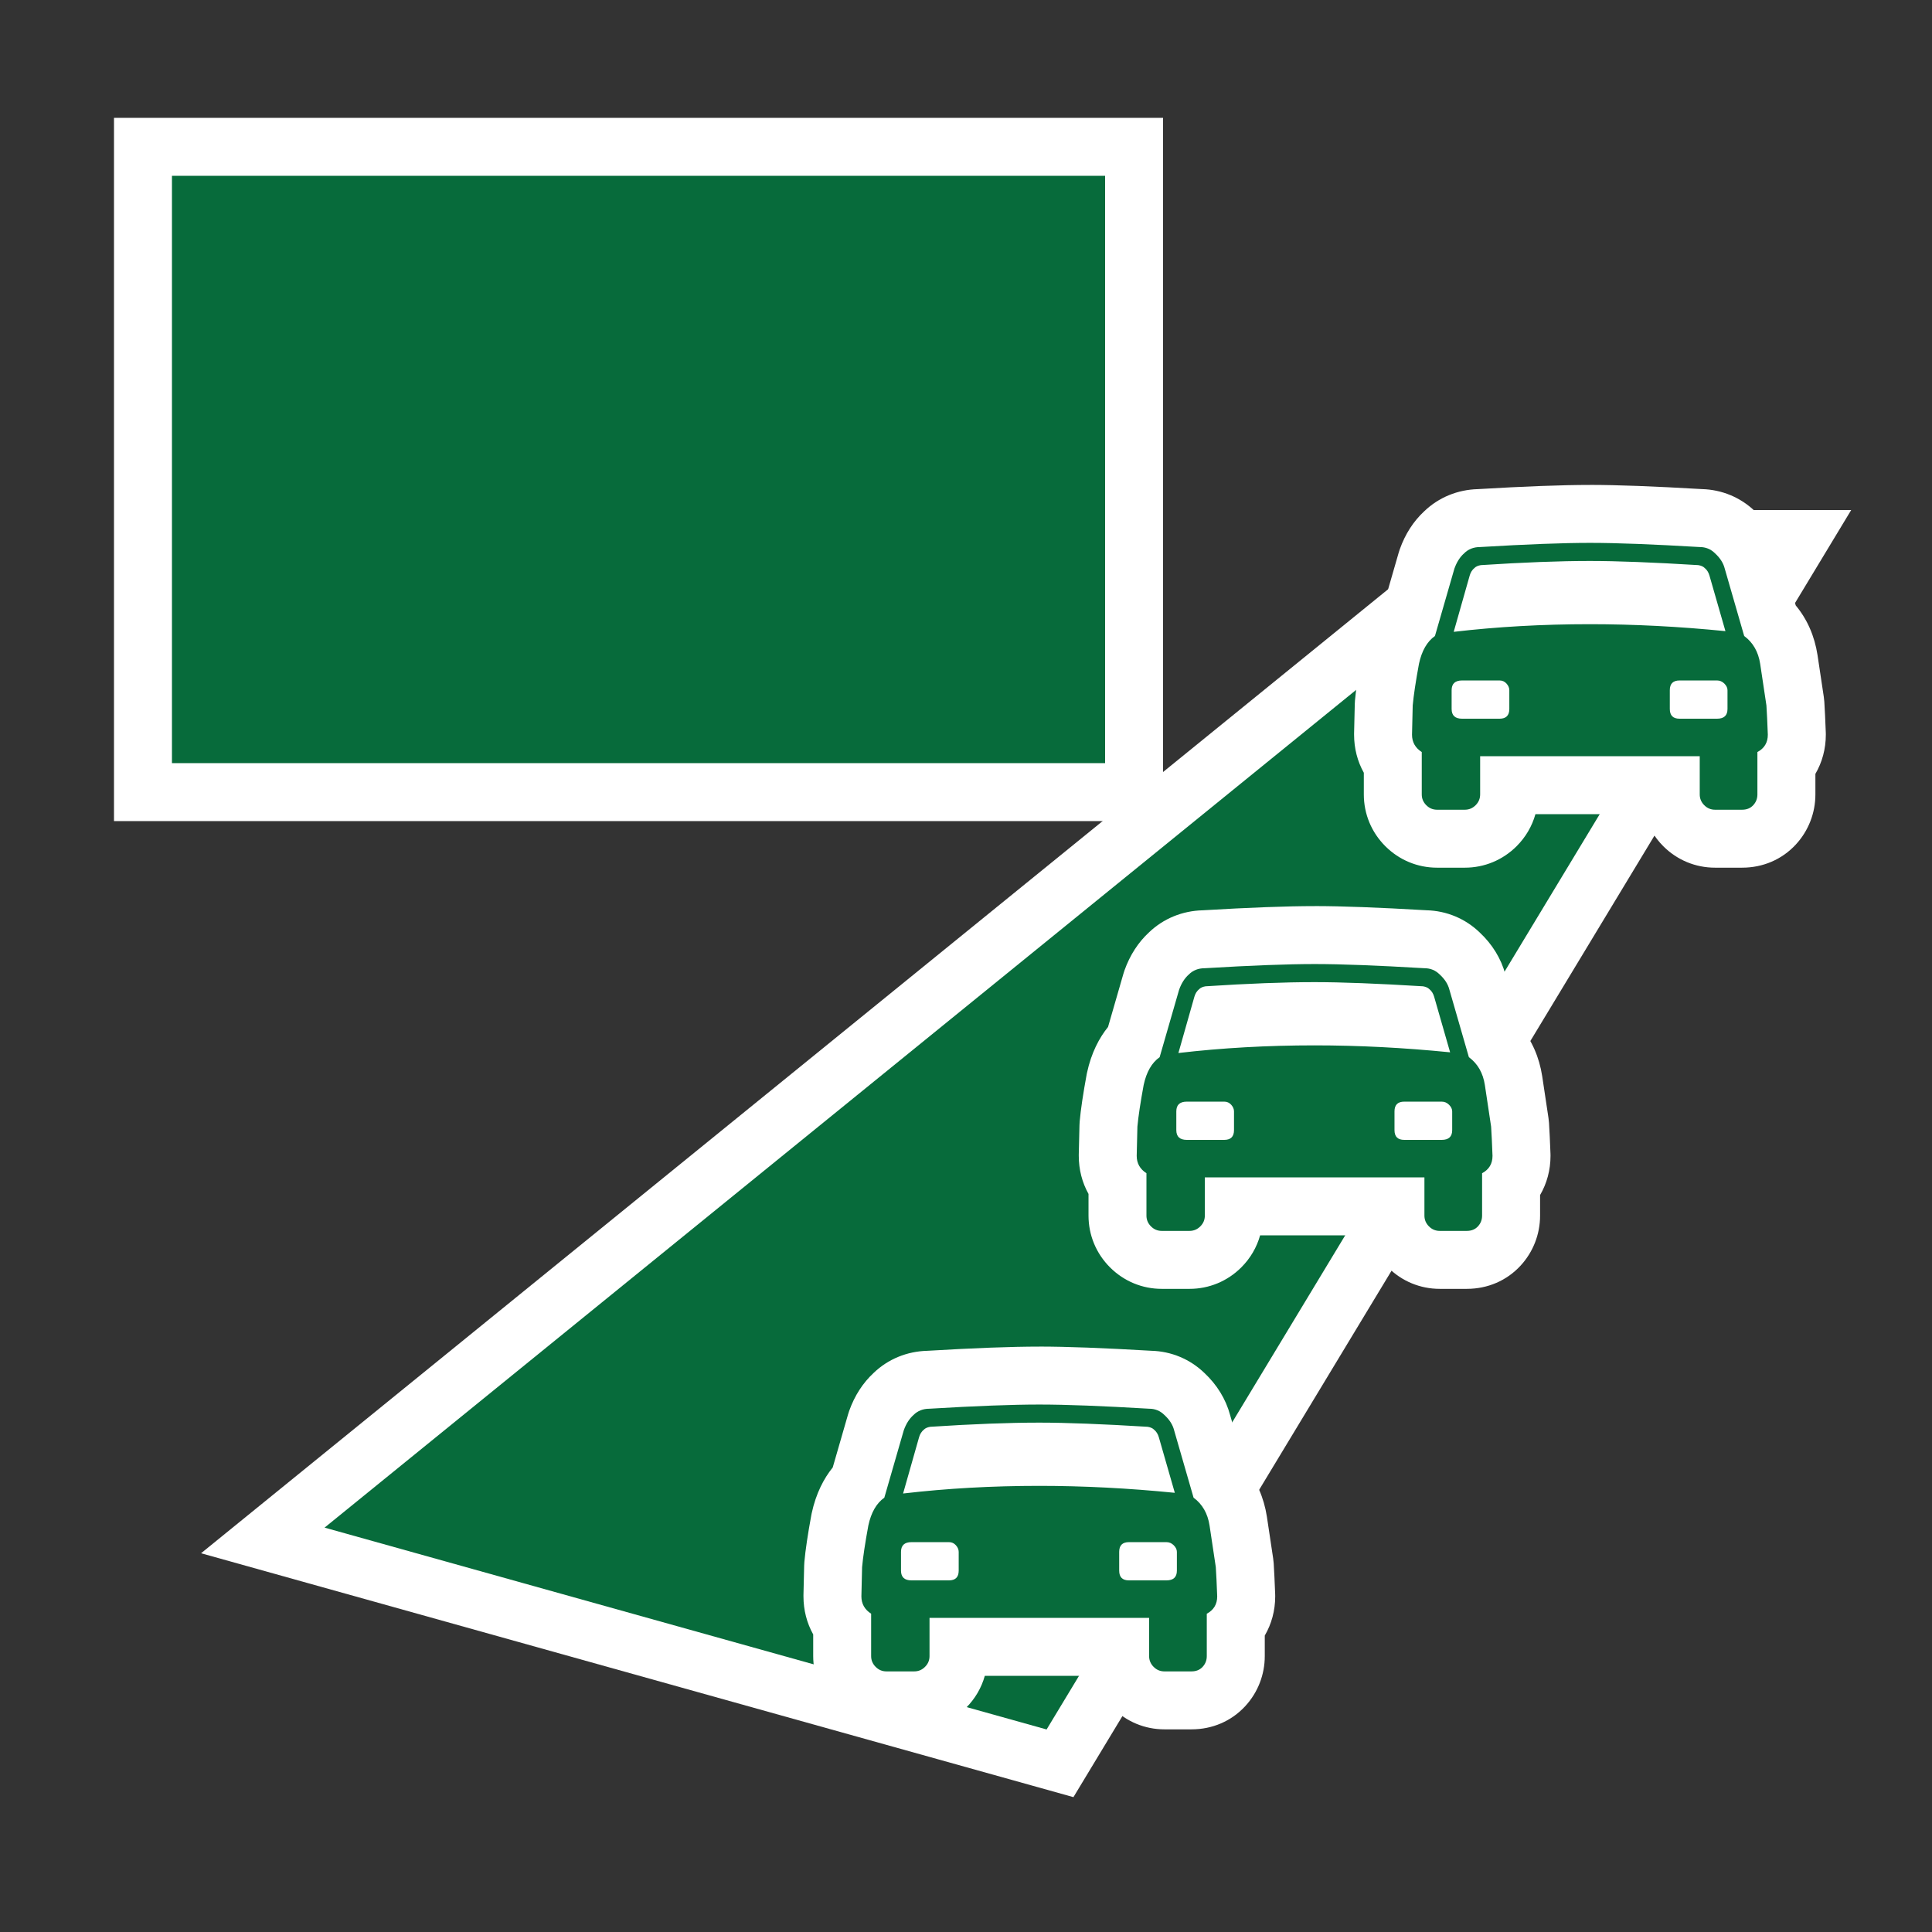
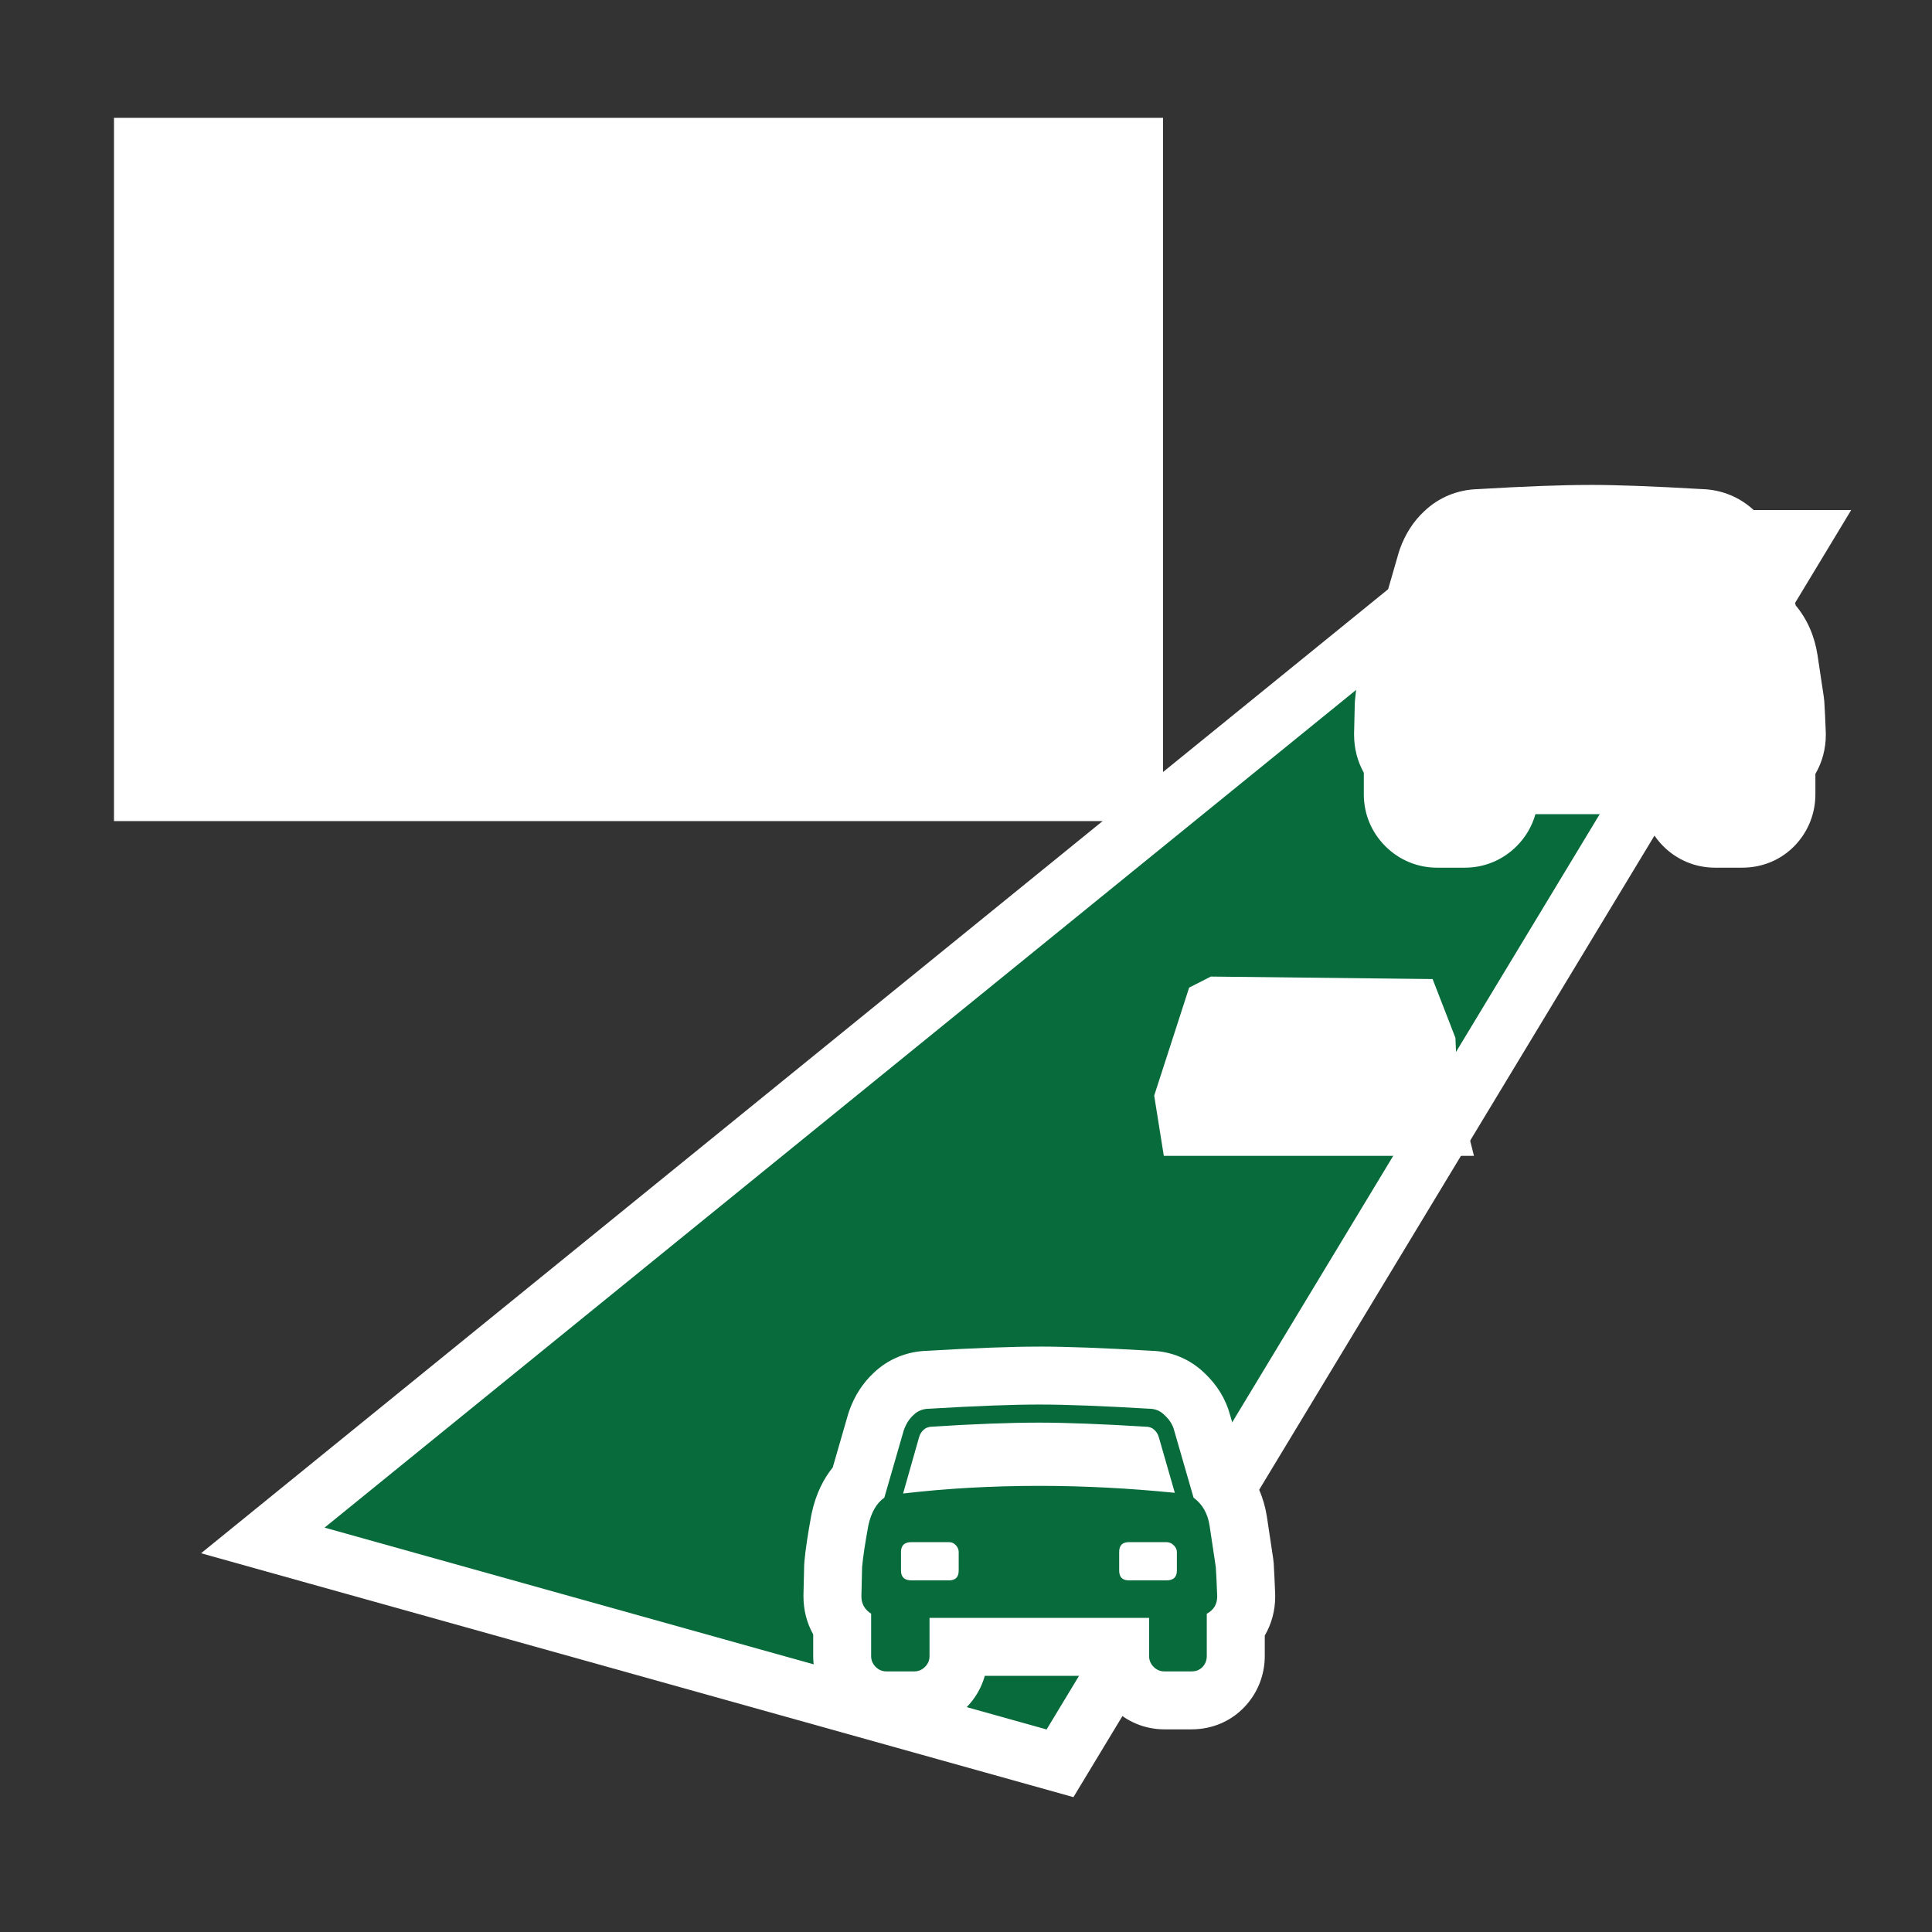
<svg xmlns="http://www.w3.org/2000/svg" id="ICONS_standard" viewBox="0 0 1000 1000">
  <rect x="0" y="0" width="1000" height="1000" fill="#333333" stroke="none" />
  <defs>
    <style>
      .cls-1 {
        fill: #fff;
      }

      .cls-2 {
        fill: #076b3b;
      }

      .cls-3 {
        fill: #076b3b;
      }
    </style>
  </defs>
  <g>
-     <rect class="cls-2" x="74" y="76" width="513" height="334" />
-     <path class="cls-1" d="M572,91v304H89V91h483M602,61H59v364h543V61h0Z" />
+     <path class="cls-1" d="M572,91v304H89h483M602,61H59v364h543V61h0Z" />
  </g>
  <g>
    <polygon class="cls-2" points="136.03 797.33 774.3 279 931.59 279 548.67 912.69 136.03 797.33" />
    <path class="cls-1" d="M905,294l-363.28,601.17-373.72-104.48,611.62-496.69h125.38M958.18,264h-189.21l-8.27,6.71L149.09,767.4l-45.02,36.56,55.86,15.62,373.72,104.48,21.96,6.14,11.79-19.52,363.28-601.17,27.5-45.52h0Z" />
  </g>
  <g>
    <g>
      <path class="cls-1" d="M887.68,434.11c-6.11,0-11.86-2.4-16.2-6.75-4.31-4.3-6.71-10.05-6.71-16.16v-4.78h-83.66v4.78c0,6.09-2.39,11.84-6.73,16.18-4.41,4.4-10,6.73-16.18,6.73h-14.39c-6.11,0-11.86-2.4-16.2-6.75-4.31-4.3-6.71-10.05-6.71-16.16v-15.61c-3.29-4.31-5.04-9.55-5.04-15.32,0-.12,0-.24,0-.36l.36-15.11c0-.33.03-.67.06-1,.52-5.78,1.64-13.29,3.42-22.95.03-.14.05-.28.08-.42,1.74-8.11,5-14.67,9.74-19.59l8.86-30.7c.09-.3.18-.59.29-.88,1.99-5.58,4.97-10.22,8.87-13.79,4.83-4.67,11.05-7.2,18.04-7.32,23.99-1.43,43.28-2.16,57.35-2.16s32.88.73,57.35,2.16c6.79.12,12.9,2.66,17.73,7.36,4.63,4.29,7.71,9.27,9.17,14.83l8.81,30.51c5.25,5.38,8.64,12.34,9.89,20.43l3.25,21.64c.06.41.11.83.13,1.24.25,3.78.5,9,.74,15.53,0,.19.01.37.01.56,0,6.01-1.9,11.42-5.39,15.75v15.19c0,5.96-2.12,11.41-6.14,15.76-4.24,4.61-10.2,7.15-16.77,7.15h-14.03Z" />
      <path class="cls-1" d="M822.94,281c13.43,0,32.37.72,56.83,2.16,3.11,0,5.75,1.08,7.91,3.24,2.64,2.4,4.32,5.04,5.04,7.91l10.07,34.89c4.55,3.36,7.31,8.15,8.27,14.39l3.24,21.58c.24,3.6.48,8.63.72,15.11,0,4.08-1.8,7.08-5.4,8.99v21.94c0,2.16-.72,4.02-2.16,5.58-1.44,1.56-3.36,2.34-5.75,2.34h-14.03c-2.16,0-4.02-.78-5.57-2.34-1.56-1.56-2.34-3.42-2.34-5.58v-19.78h-113.66v19.78c0,2.16-.78,4.02-2.34,5.58-1.56,1.56-3.42,2.34-5.57,2.34h-14.39c-2.16,0-4.02-.78-5.57-2.34-1.56-1.56-2.34-3.42-2.34-5.58v-21.94c-3.36-2.16-5.04-5.15-5.04-8.99l.36-15.11c.48-5.27,1.56-12.46,3.24-21.58,1.44-6.71,4.19-11.51,8.27-14.39l10.07-34.89c1.2-3.35,2.88-5.99,5.04-7.91,2.16-2.16,4.91-3.24,8.27-3.24,23.97-1.44,42.92-2.16,56.83-2.16M822.94,251c-14.32,0-33.82.73-57.97,2.17-10.51.27-20.27,4.28-27.69,11.37-5.65,5.22-9.93,11.84-12.73,19.69-.21.58-.4,1.17-.57,1.76l-7.96,27.56c-4.5,5.58-8.65,13.27-10.9,23.75-.06.28-.12.57-.17.85-1.86,10.11-3.05,18.06-3.61,24.31-.06.66-.1,1.33-.11,1.99l-.36,15.11c0,.24,0,.48,0,.71,0,7.12,1.75,13.82,5.04,19.71v11.22c0,10.11,3.95,19.62,11.13,26.79,7.17,7.17,16.68,11.12,26.78,11.12h14.39c10.1,0,19.61-3.95,26.79-11.12,4.69-4.69,8-10.38,9.73-16.57h56.44c1.73,6.18,5.03,11.85,9.69,16.53h0c7.17,7.2,16.7,11.16,26.83,11.16h14.03c10.79,0,20.65-4.25,27.79-11.98h0c6.53-7.07,10.13-16.28,10.13-25.94v-10.62c3.5-6,5.4-12.93,5.4-20.31,0-.37,0-.75-.02-1.12-.25-6.66-.51-12.03-.76-15.95-.05-.83-.14-1.66-.27-2.49l-3.24-21.58s-.01-.08-.02-.12c-1.52-9.83-5.35-18.52-11.26-25.62l-7.8-27.04c-2.17-8.12-6.76-15.6-13.3-21.71-7.42-7.15-17.09-11.19-27.44-11.47-24.97-1.46-43.93-2.17-57.97-2.17h0Z" />
    </g>
    <g>
      <polygon class="cls-1" points="757.99 293.19 739.91 349.09 744.89 380.28 905.42 380.28 896.93 346.33 895.83 319.2 884.02 288.76 769.24 287.47 757.99 293.19" />
-       <path class="cls-3" d="M914.3,365.16c.24,3.6.48,8.63.72,15.11,0,4.08-1.8,7.08-5.39,8.99v21.94c0,2.16-.72,4.02-2.16,5.57-1.44,1.56-3.36,2.34-5.75,2.34h-14.03c-2.16,0-4.02-.78-5.57-2.34-1.56-1.56-2.34-3.42-2.34-5.57v-19.78h-113.66v19.78c0,2.16-.78,4.02-2.34,5.57-1.56,1.56-3.42,2.34-5.58,2.34h-14.39c-2.16,0-4.02-.78-5.57-2.34-1.56-1.56-2.34-3.42-2.34-5.57v-21.94c-3.36-2.16-5.04-5.15-5.04-8.99l.36-15.11c.48-5.27,1.56-12.46,3.24-21.58,1.44-6.71,4.19-11.51,8.27-14.39l10.07-34.89c1.2-3.36,2.88-5.99,5.04-7.91,2.16-2.16,4.91-3.24,8.27-3.24,23.97-1.44,42.92-2.16,56.83-2.16s32.37.72,56.83,2.16c3.11,0,5.75,1.08,7.91,3.24,2.64,2.4,4.32,5.04,5.04,7.91l10.07,34.89c4.55,3.36,7.31,8.15,8.27,14.39l3.24,21.58ZM781.22,357.25c0-1.2-.48-2.34-1.44-3.42-.96-1.08-2.16-1.62-3.6-1.62h-19.42c-3.6,0-5.4,1.68-5.4,5.04v9.71c0,3.36,1.8,5.04,5.4,5.04h19.42c3.35,0,5.04-1.67,5.04-5.04v-9.71ZM822.94,323.08c22.78,0,46.16,1.2,70.14,3.6l-8.27-28.77c-.48-1.67-1.32-3-2.52-3.96-.72-.72-1.8-1.2-3.24-1.44-23.5-1.44-42.21-2.16-56.11-2.16-15.59,0-34.41.72-56.47,2.16-1.44.24-2.52.72-3.24,1.44-1.2.96-2.04,2.28-2.52,3.96l-8.27,29.13c22.54-2.64,46.04-3.96,70.49-3.96ZM894.15,357.25c0-1.2-.54-2.34-1.62-3.42-1.08-1.08-2.34-1.62-3.78-1.62h-19.42c-3.36,0-5.04,1.68-5.04,5.04v9.71c0,3.36,1.67,5.04,5.04,5.04h19.42c3.6,0,5.4-1.67,5.4-5.04v-9.71Z" />
    </g>
  </g>
  <g>
    <g>
      <path class="cls-1" d="M602.68,880.11c-6.11,0-11.86-2.4-16.2-6.75-4.31-4.3-6.71-10.05-6.71-16.16v-4.78h-83.66v4.78c0,6.09-2.39,11.84-6.73,16.18-4.4,4.4-10,6.73-16.18,6.73h-14.39c-6.11,0-11.86-2.4-16.2-6.75-4.31-4.3-6.71-10.05-6.71-16.16v-15.61c-3.29-4.31-5.04-9.55-5.04-15.32,0-.12,0-.24,0-.36l.36-15.11c0-.33.03-.67.06-1,.52-5.79,1.64-13.29,3.42-22.95.03-.14.05-.28.08-.42,1.74-8.1,5-14.67,9.74-19.59l8.86-30.7c.09-.3.18-.59.28-.88,1.99-5.58,4.98-10.22,8.87-13.79,4.83-4.67,11.05-7.19,18.04-7.31,23.98-1.43,43.28-2.16,57.35-2.16s32.89.73,57.35,2.16c6.79.12,12.9,2.66,17.73,7.36,4.63,4.29,7.71,9.28,9.17,14.84l8.81,30.51c5.26,5.38,8.64,12.34,9.89,20.43l3.25,21.64c.06.41.11.83.13,1.24.25,3.78.5,9,.74,15.53,0,.19.01.37.01.56,0,6.01-1.9,11.42-5.4,15.75v15.19c0,5.96-2.12,11.41-6.14,15.76-4.24,4.61-10.21,7.16-16.77,7.16h-14.03Z" />
      <path class="cls-1" d="M537.94,727c13.43,0,32.37.72,56.83,2.16,3.11,0,5.75,1.08,7.91,3.24,2.64,2.4,4.32,5.04,5.04,7.91l10.07,34.89c4.55,3.36,7.31,8.15,8.27,14.39l3.24,21.58c.24,3.6.48,8.63.72,15.11,0,4.08-1.8,7.08-5.4,8.99v21.94c0,2.16-.72,4.02-2.16,5.58-1.44,1.56-3.36,2.34-5.75,2.34h-14.03c-2.16,0-4.02-.78-5.57-2.34-1.56-1.56-2.34-3.42-2.34-5.58v-19.78h-113.66v19.78c0,2.16-.78,4.02-2.34,5.58-1.56,1.56-3.42,2.34-5.57,2.34h-14.39c-2.16,0-4.02-.78-5.57-2.34-1.56-1.56-2.34-3.42-2.34-5.58v-21.94c-3.36-2.16-5.04-5.15-5.04-8.99l.36-15.11c.48-5.27,1.56-12.46,3.24-21.58,1.44-6.71,4.19-11.51,8.27-14.39l10.07-34.89c1.2-3.35,2.88-5.99,5.04-7.91,2.16-2.16,4.91-3.24,8.27-3.24,23.97-1.44,42.92-2.16,56.83-2.16M537.94,697c-14.32,0-33.82.73-57.97,2.17-10.51.27-20.27,4.28-27.69,11.37-5.65,5.22-9.93,11.84-12.73,19.69-.21.58-.4,1.17-.57,1.76l-7.96,27.56c-4.5,5.58-8.65,13.27-10.9,23.75-.06.28-.12.57-.17.85-1.86,10.11-3.05,18.06-3.61,24.31-.06.66-.1,1.33-.11,1.99l-.36,15.11c0,.24,0,.48,0,.71,0,7.12,1.75,13.82,5.04,19.71v11.22c0,10.11,3.95,19.62,11.13,26.79,7.17,7.17,16.68,11.12,26.78,11.12h14.39c10.1,0,19.61-3.95,26.79-11.12,4.69-4.69,8-10.38,9.73-16.57h56.44c1.73,6.18,5.03,11.85,9.69,16.53h0c7.17,7.2,16.7,11.16,26.83,11.16h14.03c10.79,0,20.65-4.25,27.79-11.98h0c6.53-7.07,10.13-16.28,10.13-25.94v-10.62c3.5-6,5.4-12.93,5.4-20.31,0-.37,0-.75-.02-1.12-.25-6.66-.51-12.03-.76-15.95-.05-.83-.14-1.66-.27-2.49l-3.24-21.58s-.01-.08-.02-.12c-1.52-9.83-5.35-18.52-11.26-25.62l-7.8-27.04c-2.17-8.12-6.76-15.6-13.3-21.71-7.42-7.15-17.09-11.19-27.44-11.47-24.97-1.46-43.93-2.17-57.97-2.17h0Z" />
    </g>
    <g>
      <polygon class="cls-1" points="472.99 739.19 454.91 795.09 459.89 826.28 620.42 826.28 611.93 792.33 610.83 765.2 599.02 734.76 484.24 733.47 472.99 739.19" />
      <path class="cls-3" d="M629.3,811.16c.24,3.6.48,8.63.72,15.11,0,4.08-1.8,7.08-5.39,8.99v21.94c0,2.16-.72,4.02-2.16,5.57-1.44,1.56-3.36,2.34-5.75,2.34h-14.03c-2.16,0-4.02-.78-5.57-2.34-1.56-1.56-2.34-3.42-2.34-5.57v-19.78h-113.66v19.78c0,2.16-.78,4.02-2.34,5.57-1.56,1.56-3.42,2.34-5.58,2.34h-14.39c-2.16,0-4.02-.78-5.57-2.34-1.56-1.56-2.34-3.42-2.34-5.57v-21.94c-3.36-2.16-5.04-5.15-5.04-8.99l.36-15.11c.48-5.27,1.56-12.46,3.24-21.58,1.44-6.71,4.19-11.51,8.27-14.39l10.07-34.89c1.2-3.36,2.88-5.99,5.04-7.91,2.16-2.16,4.91-3.24,8.27-3.24,23.97-1.44,42.92-2.16,56.83-2.16s32.37.72,56.83,2.16c3.11,0,5.75,1.08,7.91,3.24,2.64,2.4,4.32,5.04,5.04,7.91l10.07,34.89c4.55,3.36,7.31,8.15,8.27,14.39l3.24,21.58ZM496.22,803.25c0-1.2-.48-2.34-1.44-3.42-.96-1.08-2.16-1.62-3.6-1.62h-19.42c-3.6,0-5.4,1.68-5.4,5.04v9.71c0,3.36,1.8,5.04,5.4,5.04h19.42c3.35,0,5.04-1.67,5.04-5.04v-9.71ZM537.94,769.08c22.78,0,46.16,1.2,70.14,3.6l-8.27-28.77c-.48-1.67-1.32-3-2.52-3.96-.72-.72-1.8-1.2-3.24-1.44-23.5-1.44-42.21-2.16-56.11-2.16-15.59,0-34.41.72-56.47,2.16-1.44.24-2.52.72-3.24,1.44-1.2.96-2.04,2.28-2.52,3.96l-8.27,29.13c22.54-2.64,46.04-3.96,70.49-3.96ZM609.15,803.25c0-1.2-.54-2.34-1.62-3.42-1.08-1.08-2.34-1.62-3.78-1.62h-19.42c-3.36,0-5.04,1.68-5.04,5.04v9.71c0,3.36,1.67,5.04,5.04,5.04h19.42c3.6,0,5.4-1.67,5.4-5.04v-9.71Z" />
    </g>
  </g>
  <g>
    <g>
-       <path class="cls-1" d="M745.18,652.11c-6.11,0-11.86-2.4-16.2-6.75-4.31-4.3-6.71-10.05-6.71-16.16v-4.78h-83.66v4.78c0,6.09-2.39,11.84-6.73,16.18-4.41,4.4-10,6.73-16.18,6.73h-14.39c-6.11,0-11.86-2.4-16.2-6.75-4.31-4.3-6.71-10.05-6.71-16.16v-15.61c-3.29-4.31-5.04-9.55-5.04-15.32,0-.12,0-.24,0-.36l.36-15.11c0-.33.03-.67.06-1,.52-5.78,1.64-13.29,3.42-22.95.03-.14.05-.28.08-.42,1.74-8.11,5-14.67,9.74-19.59l8.86-30.7c.09-.3.18-.59.29-.88,1.99-5.58,4.97-10.22,8.87-13.79,4.83-4.67,11.05-7.19,18.04-7.31,23.98-1.43,43.28-2.16,57.35-2.16s32.89.73,57.35,2.16c6.79.12,12.9,2.66,17.73,7.36,4.63,4.29,7.71,9.28,9.17,14.83l8.81,30.51c5.25,5.38,8.64,12.34,9.89,20.43l3.25,21.64c.06.41.11.83.13,1.24.25,3.78.5,9,.74,15.53,0,.19.01.37.01.56,0,6.01-1.9,11.42-5.39,15.75v15.19c0,5.96-2.12,11.41-6.14,15.76-4.24,4.61-10.2,7.15-16.77,7.15h-14.03Z" />
-       <path class="cls-1" d="M680.44,499c13.43,0,32.37.72,56.83,2.16,3.11,0,5.75,1.08,7.91,3.24,2.64,2.4,4.32,5.04,5.04,7.91l10.07,34.89c4.55,3.36,7.31,8.15,8.27,14.39l3.24,21.58c.24,3.6.48,8.63.72,15.11,0,4.08-1.8,7.08-5.4,8.99v21.94c0,2.16-.72,4.02-2.16,5.58-1.44,1.56-3.36,2.34-5.75,2.34h-14.03c-2.16,0-4.02-.78-5.57-2.34-1.56-1.56-2.34-3.42-2.34-5.58v-19.78h-113.66v19.78c0,2.16-.78,4.02-2.34,5.58-1.56,1.56-3.42,2.34-5.57,2.34h-14.39c-2.16,0-4.02-.78-5.57-2.34-1.56-1.56-2.34-3.42-2.34-5.58v-21.94c-3.36-2.16-5.04-5.15-5.04-8.99l.36-15.11c.48-5.27,1.56-12.46,3.24-21.58,1.44-6.71,4.19-11.51,8.27-14.39l10.07-34.89c1.2-3.35,2.88-5.99,5.04-7.91,2.16-2.16,4.91-3.24,8.27-3.24,23.97-1.44,42.92-2.16,56.83-2.16M680.44,469c-14.32,0-33.82.73-57.97,2.17-10.51.27-20.27,4.28-27.69,11.37-5.65,5.22-9.93,11.84-12.73,19.69-.21.58-.4,1.17-.57,1.76l-7.96,27.56c-4.5,5.58-8.65,13.27-10.9,23.75-.06.28-.12.57-.17.85-1.86,10.11-3.05,18.06-3.61,24.31-.06.66-.1,1.33-.11,1.99l-.36,15.11c0,.24,0,.48,0,.71,0,7.12,1.75,13.82,5.04,19.71v11.22c0,10.11,3.95,19.62,11.13,26.79,7.17,7.17,16.68,11.12,26.78,11.12h14.39c10.1,0,19.61-3.95,26.79-11.12,4.69-4.69,8-10.38,9.73-16.57h56.44c1.73,6.18,5.03,11.85,9.69,16.53h0c7.17,7.2,16.7,11.16,26.83,11.16h14.03c10.79,0,20.65-4.25,27.79-11.98h0c6.53-7.07,10.13-16.28,10.13-25.94v-10.62c3.5-6,5.4-12.93,5.4-20.31,0-.37,0-.75-.02-1.12-.25-6.66-.51-12.03-.76-15.95-.05-.83-.14-1.66-.27-2.49l-3.24-21.58s-.01-.08-.02-.12c-1.52-9.83-5.35-18.52-11.26-25.62l-7.8-27.04c-2.17-8.12-6.76-15.6-13.3-21.71-7.42-7.15-17.09-11.19-27.44-11.47-24.97-1.46-43.93-2.17-57.97-2.17h0Z" />
-     </g>
+       </g>
    <g>
      <polygon class="cls-1" points="615.49 511.19 597.41 567.09 602.39 598.28 762.92 598.28 754.43 564.33 753.33 537.2 741.52 506.76 626.74 505.47 615.49 511.19" />
-       <path class="cls-3" d="M771.8,583.16c.24,3.6.48,8.63.72,15.11,0,4.08-1.8,7.08-5.39,8.99v21.94c0,2.16-.72,4.02-2.16,5.57-1.44,1.56-3.36,2.34-5.75,2.34h-14.03c-2.16,0-4.02-.78-5.57-2.34-1.56-1.56-2.34-3.42-2.34-5.57v-19.78h-113.66v19.78c0,2.16-.78,4.02-2.34,5.57-1.56,1.56-3.42,2.34-5.58,2.34h-14.39c-2.16,0-4.02-.78-5.57-2.34-1.56-1.56-2.34-3.42-2.34-5.57v-21.94c-3.36-2.16-5.04-5.15-5.04-8.99l.36-15.11c.48-5.27,1.56-12.46,3.24-21.58,1.44-6.71,4.19-11.51,8.27-14.39l10.07-34.89c1.2-3.36,2.88-5.99,5.04-7.91,2.16-2.16,4.91-3.24,8.27-3.24,23.97-1.44,42.92-2.16,56.83-2.16s32.37.72,56.83,2.16c3.11,0,5.75,1.08,7.91,3.24,2.64,2.4,4.32,5.04,5.04,7.91l10.07,34.89c4.55,3.36,7.31,8.15,8.27,14.39l3.24,21.58ZM638.72,575.25c0-1.2-.48-2.34-1.44-3.42-.96-1.08-2.16-1.62-3.6-1.62h-19.42c-3.6,0-5.4,1.68-5.4,5.04v9.71c0,3.36,1.8,5.04,5.4,5.04h19.42c3.35,0,5.04-1.67,5.04-5.04v-9.71ZM680.44,541.08c22.78,0,46.16,1.2,70.14,3.6l-8.27-28.77c-.48-1.67-1.32-3-2.52-3.96-.72-.72-1.8-1.2-3.24-1.44-23.5-1.44-42.21-2.16-56.11-2.16-15.59,0-34.41.72-56.47,2.16-1.44.24-2.52.72-3.24,1.44-1.2.96-2.04,2.28-2.52,3.96l-8.27,29.13c22.54-2.64,46.04-3.96,70.49-3.96ZM751.65,575.25c0-1.2-.54-2.34-1.62-3.42-1.08-1.08-2.34-1.62-3.78-1.62h-19.42c-3.36,0-5.04,1.68-5.04,5.04v9.71c0,3.36,1.67,5.04,5.04,5.04h19.42c3.6,0,5.4-1.67,5.4-5.04v-9.71Z" />
    </g>
  </g>
</svg>